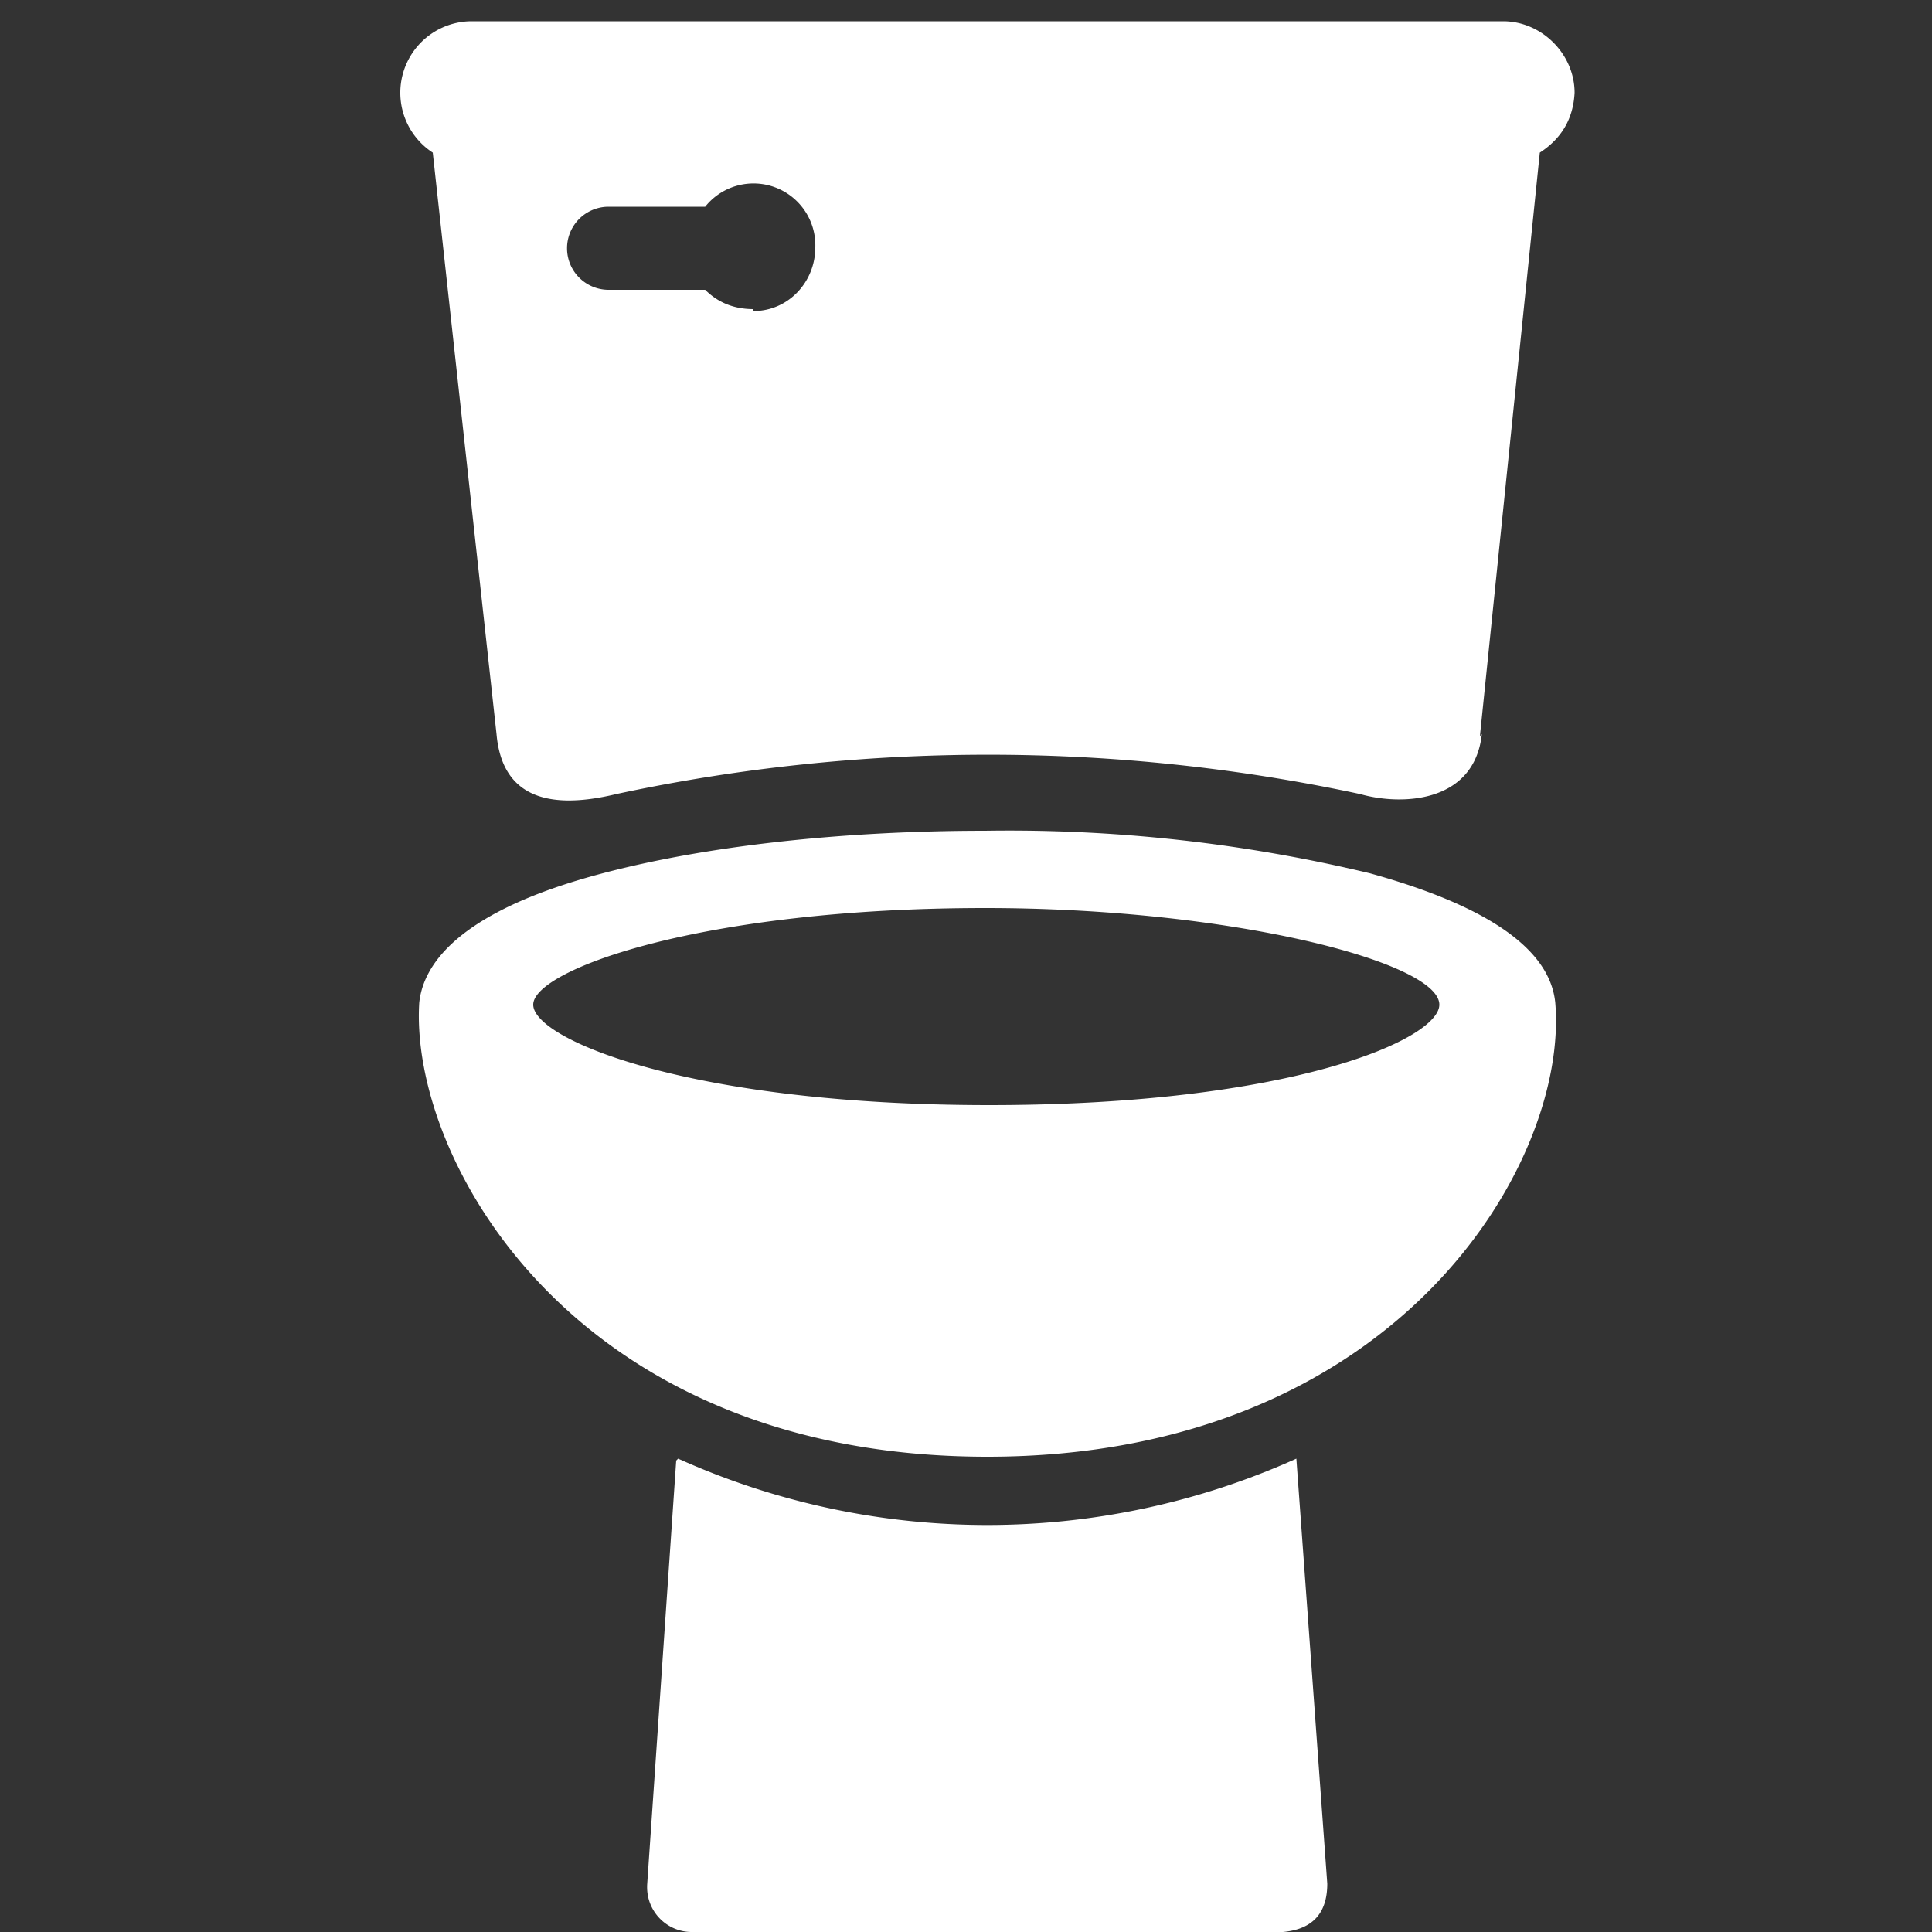
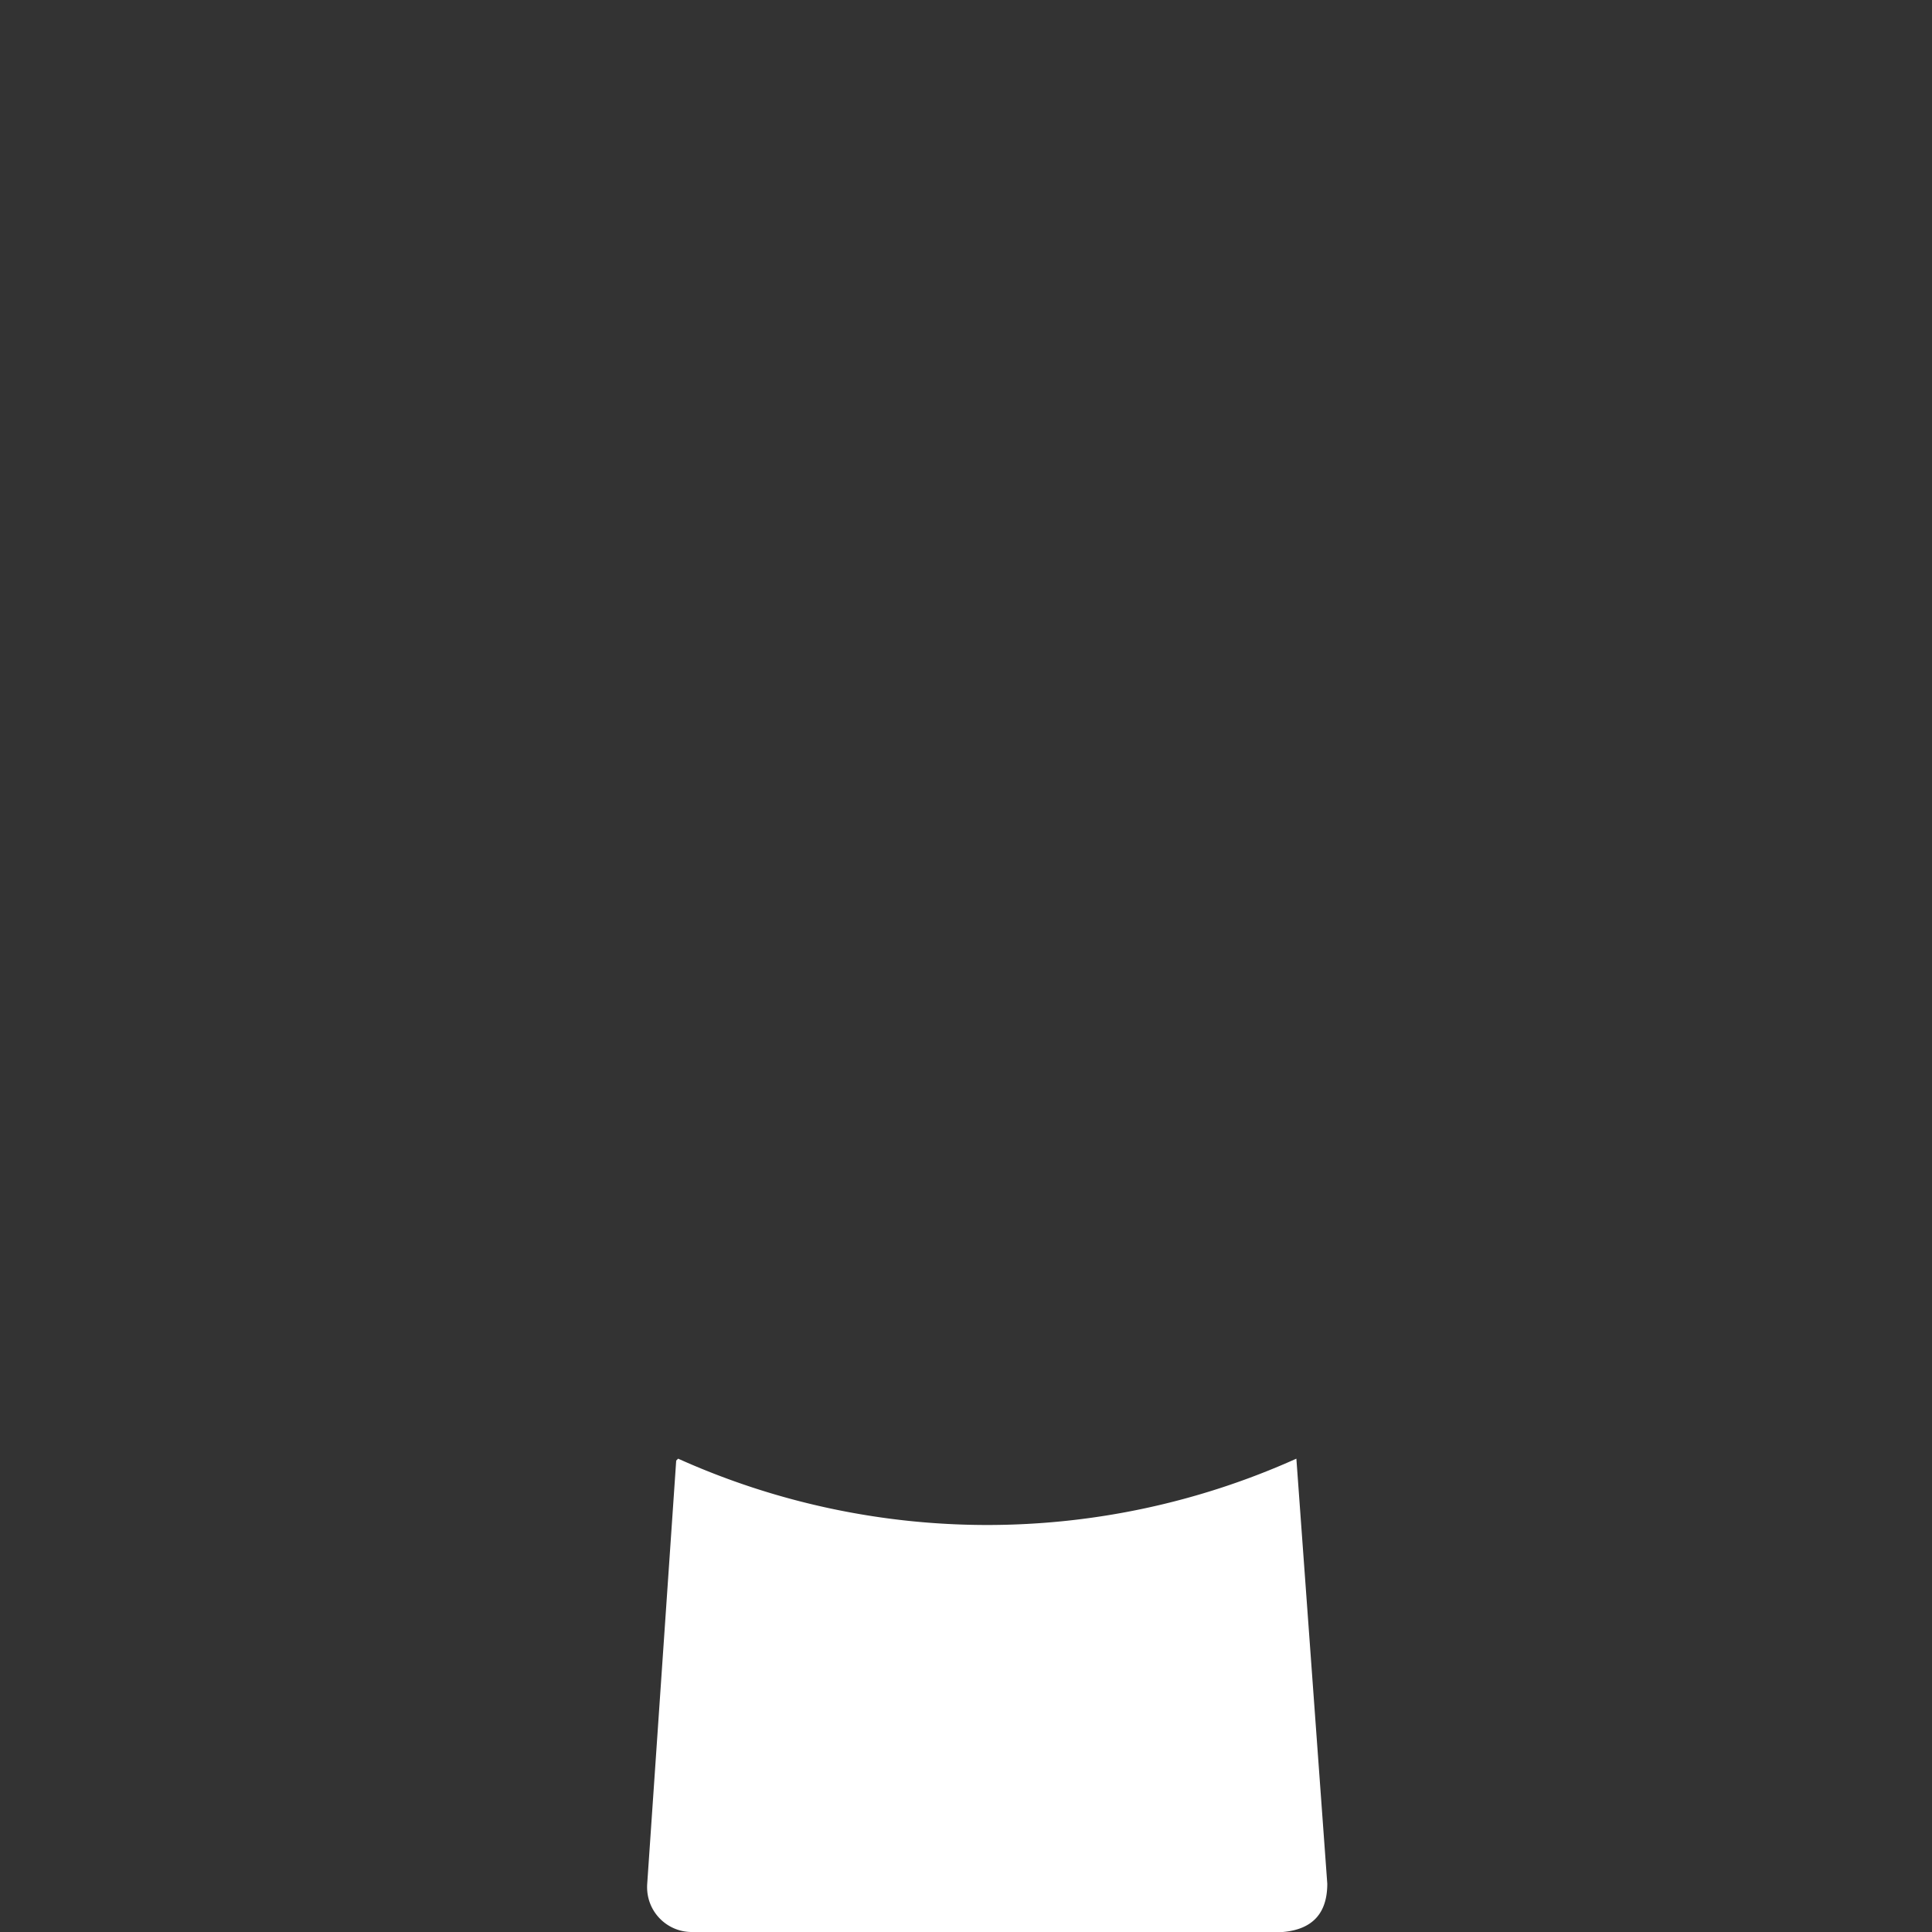
<svg xmlns="http://www.w3.org/2000/svg" xml:space="preserve" fill-rule="evenodd" stroke-linejoin="round" stroke-miterlimit="2" clip-rule="evenodd" viewBox="0 0 100 100">
  <rect x="0" y="0" width="100" height="100" fill="#333333" stroke="none" />
  <g id="icons">
    <g id="toilet" fill="#fff" fill-rule="nonzero">
      <path d="m35 75.6-1.5 21.9c-.1 1.4 1 2.5 2.3 2.5h30.6q2.3-.2 2.3-2.5l-1.6-22a39 39 0 0 1-32 0Z" />
-       <path d="M39 16q-1.5 0-2.5-1h-5a2.1 2.1 0 0 1 0-4.3h5a3.2 3.2 0 0 1 5.7 2.1c0 1.8-1.4 3.3-3.2 3.3m37.6 22 3.1-30.2q1.7-1.1 1.8-3.1c0-2-1.7-3.7-3.7-3.7H24.4a3.7 3.7 0 0 0-2 6.8L25.7 38q.4 4.5 6.2 3.1a92 92 0 0 1 38.5 0c2.1.6 5.9.5 6.3-3.1Z" />
-       <path d="M74.5 52c0 1.8-7.7 5.2-23.3 5.2-15.5 0-23.6-3.4-23.6-5.2s8.7-5 23.4-5c12.7 0 23.5 2.8 23.5 5M51.1 75.4c21.2 0 30.1-15.2 29.4-23.5-.2-2-2-4.6-9.6-6.7A80 80 0 0 0 51 43c-7.5 0-14.5.8-19.8 2.2-7.6 2-9.3 4.8-9.5 6.7-.5 8.1 8 23.5 29.4 23.5" />
    </g>
  </g>
</svg>